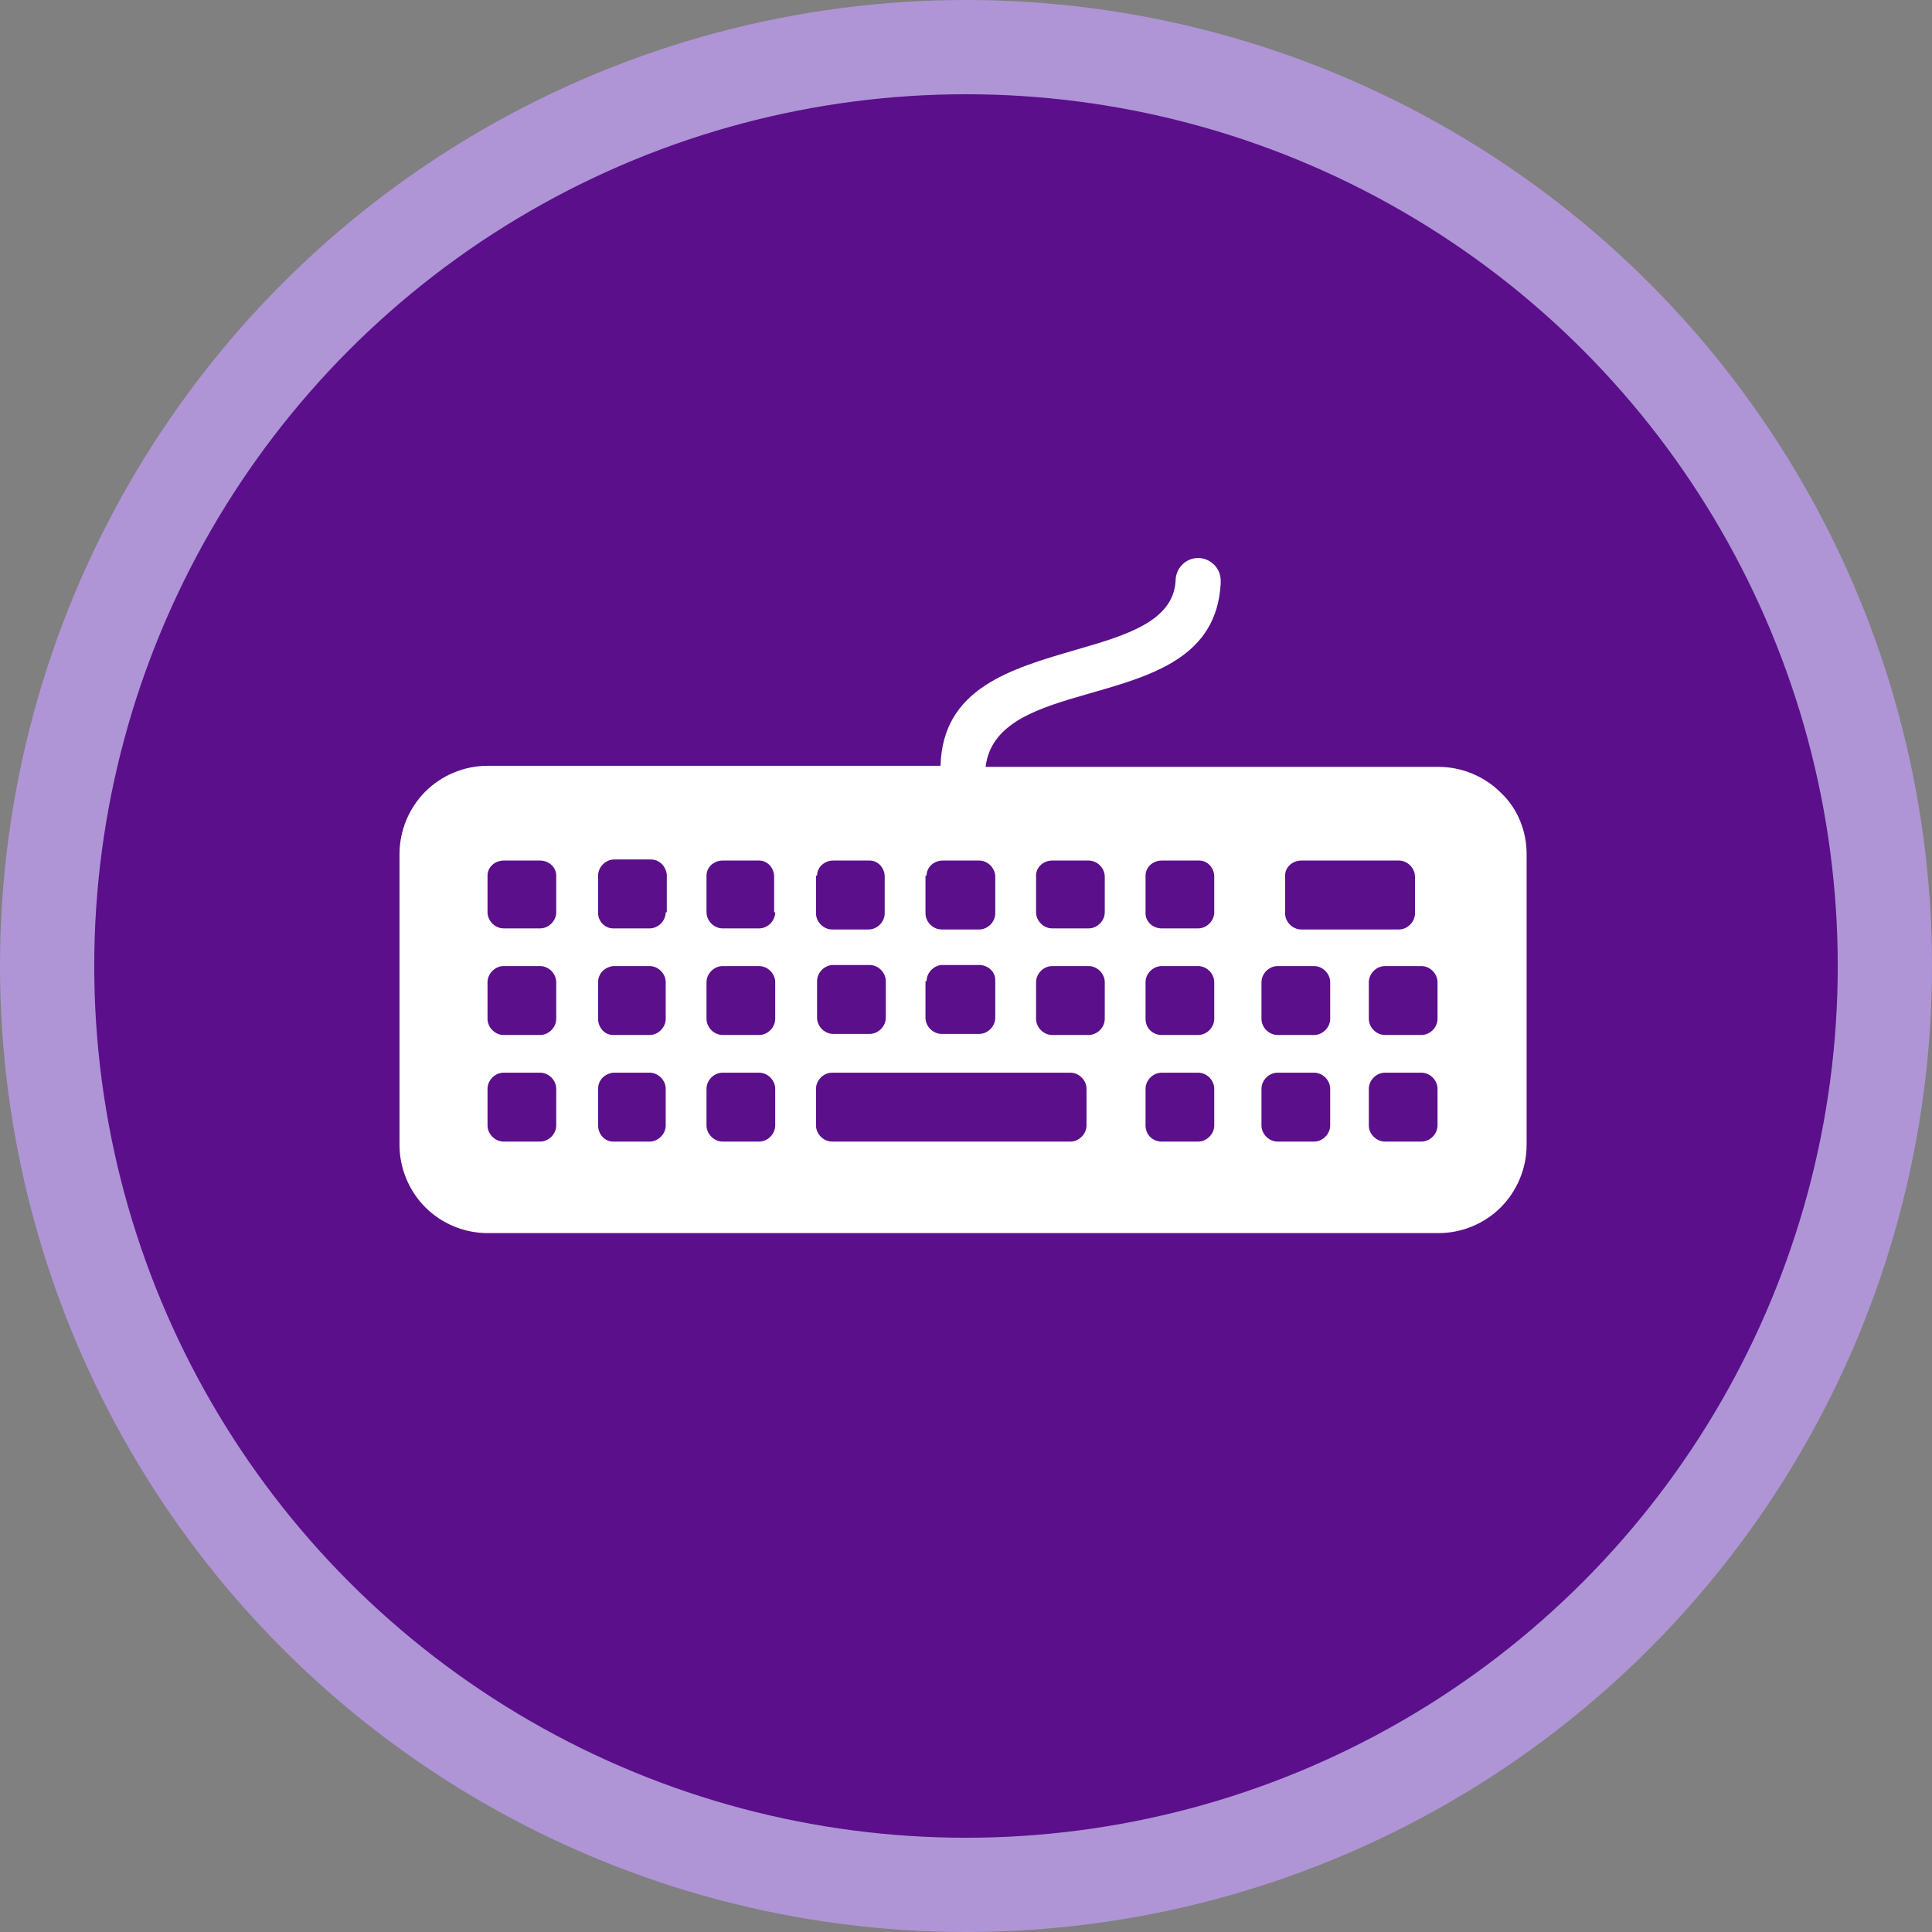
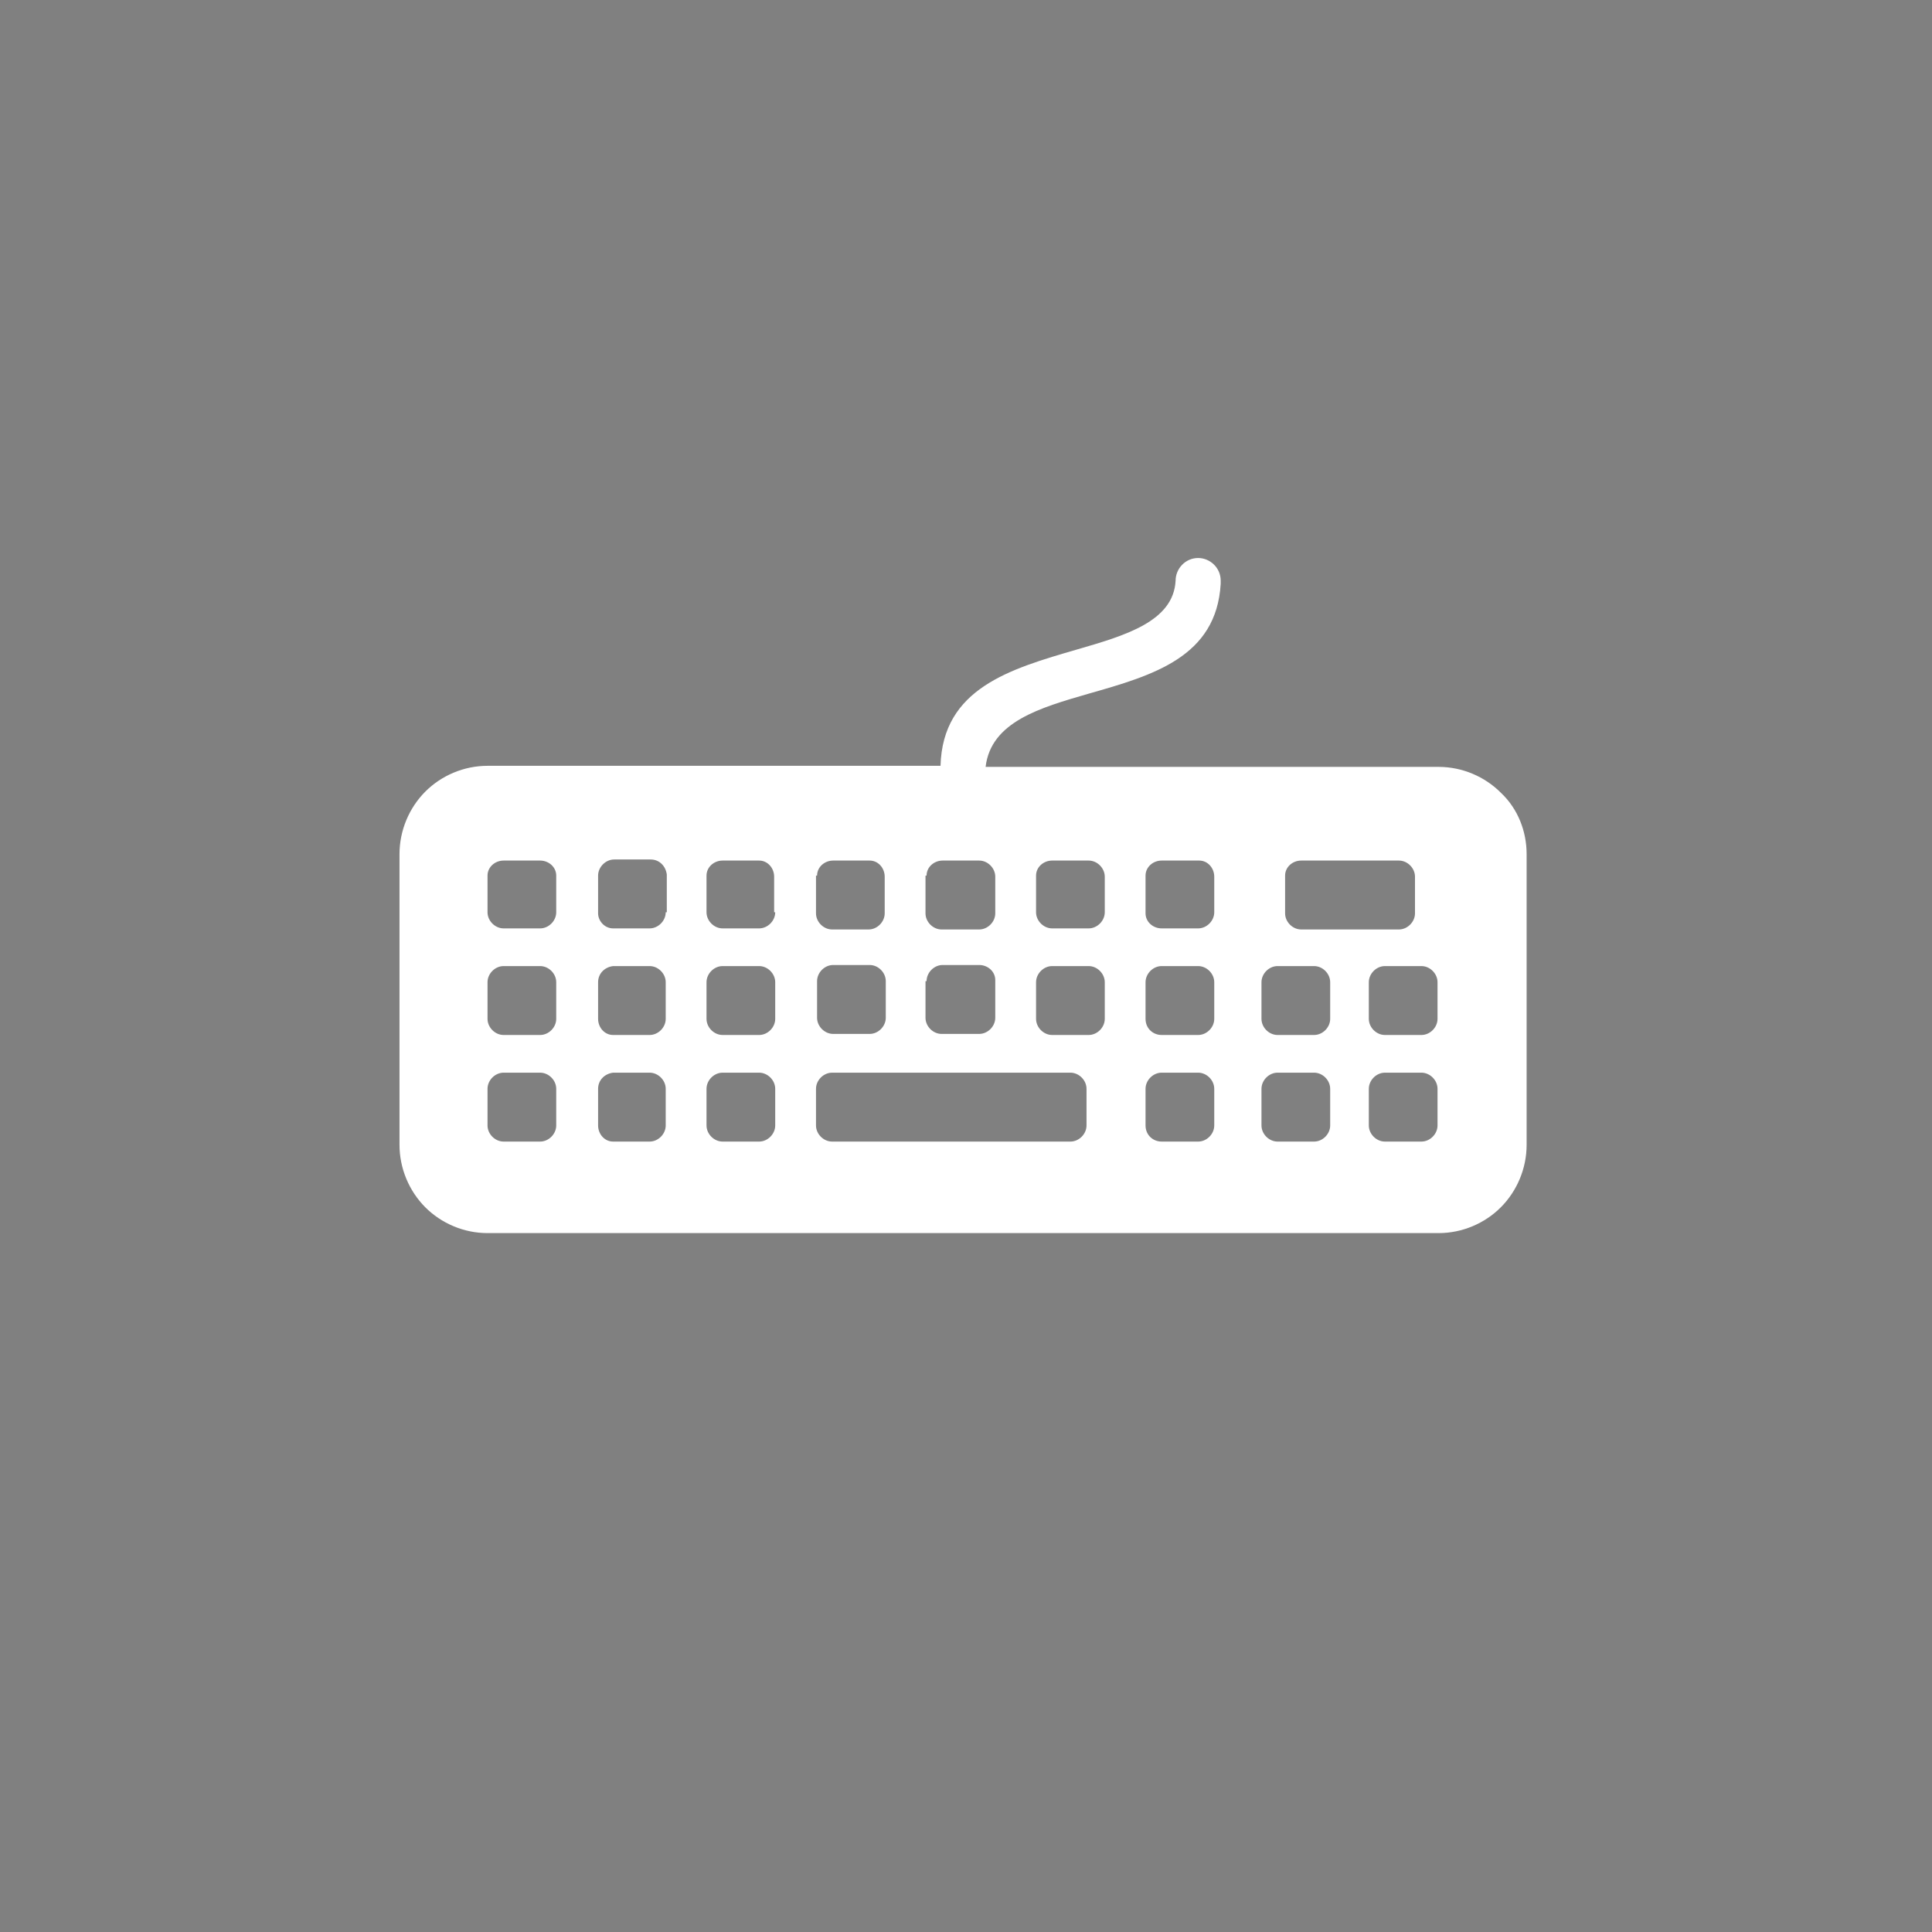
<svg xmlns="http://www.w3.org/2000/svg" width="164" height="164" viewBox="0 0 164 164" fill="none">
  <rect x="0" y="0" width="164" height="164" fill="#808080" stroke="none" />
-   <circle cx="82" cy="82" r="78" fill="#5B0F8B" stroke="#AF95D6" stroke-width="8" />
  <path d="M127.402 67.292C126.036 65.921 124.122 65.098 122.117 65.098H83.664C84.12 61.259 88.311 60.071 92.412 58.883C97.879 57.329 103.255 55.776 103.62 49.56C103.62 49.469 103.62 49.378 103.62 49.286C103.62 48.19 102.709 47.367 101.706 47.367C100.613 47.367 99.793 48.281 99.793 49.286C99.611 52.759 95.51 53.948 91.41 55.136C85.76 56.781 80.019 58.426 79.837 65.007H41.384C39.38 65.007 37.466 65.829 36.099 67.2C34.733 68.571 33.912 70.491 33.912 72.501V97.179C33.912 99.189 34.733 101.109 36.099 102.48C37.466 103.851 39.38 104.673 41.384 104.673H122.117C124.122 104.673 126.036 103.851 127.402 102.48C128.769 101.109 129.589 99.189 129.589 97.179V72.501C129.589 70.582 128.86 68.663 127.402 67.292ZM109.087 74.329C109.087 73.598 109.725 73.05 110.454 73.05H118.746C119.475 73.05 120.113 73.689 120.113 74.421V77.528C120.113 78.259 119.475 78.899 118.746 78.899H110.454C109.725 78.899 109.087 78.259 109.087 77.528V74.329ZM78.562 74.329H78.653C78.653 73.598 79.291 73.05 80.019 73.05H83.118C83.847 73.05 84.484 73.689 84.484 74.421V77.528C84.484 78.259 83.847 78.899 83.118 78.899H79.928C79.2 78.899 78.562 78.259 78.562 77.528V74.329ZM78.562 83.286H78.653C78.653 82.555 79.291 81.915 80.019 81.915H83.118C83.847 81.915 84.484 82.464 84.484 83.195C84.484 83.195 84.484 83.195 84.484 83.286V86.394C84.484 87.125 83.847 87.765 83.118 87.765H79.928C79.2 87.765 78.562 87.125 78.562 86.394V83.286ZM69.267 74.329H69.358C69.358 73.598 69.996 73.05 70.725 73.05H73.823C74.552 73.05 75.099 73.689 75.099 74.421V77.528C75.099 78.259 74.461 78.899 73.732 78.899H70.634C69.905 78.899 69.267 78.259 69.267 77.528V74.329ZM75.19 83.286V86.394C75.19 87.125 74.552 87.765 73.823 87.765H70.725C69.996 87.765 69.358 87.125 69.358 86.394V83.286C69.358 82.555 69.996 81.915 70.725 81.915H73.823C74.552 81.915 75.19 82.555 75.19 83.286ZM47.216 95.534C47.216 96.265 46.578 96.904 45.849 96.904H42.751C42.022 96.904 41.384 96.265 41.384 95.534V92.426C41.384 91.695 42.022 91.055 42.751 91.055H45.849C46.578 91.055 47.216 91.695 47.216 92.426V95.534ZM47.216 86.485C47.216 87.216 46.578 87.856 45.849 87.856H42.751C42.022 87.856 41.384 87.216 41.384 86.485V83.378C41.384 82.647 42.022 82.007 42.751 82.007H45.849C46.578 82.007 47.216 82.647 47.216 83.378V86.485ZM47.216 77.437C47.216 78.168 46.578 78.808 45.849 78.808H42.751C42.022 78.808 41.384 78.168 41.384 77.437V74.329C41.384 73.598 42.022 73.05 42.751 73.05H45.849C46.578 73.05 47.216 73.598 47.216 74.329V77.437ZM56.51 95.534C56.51 96.265 55.873 96.904 55.144 96.904H52.045C51.316 96.904 50.77 96.265 50.77 95.534V92.426C50.77 91.695 51.316 91.147 52.045 91.055H55.144C55.873 91.055 56.51 91.695 56.51 92.426V95.534ZM56.51 86.485C56.51 87.216 55.873 87.856 55.144 87.856H52.045C51.316 87.856 50.77 87.216 50.77 86.485V83.378C50.77 82.647 51.316 82.098 52.045 82.007H55.144C55.873 82.007 56.51 82.647 56.51 83.378V86.485ZM56.602 77.437H56.51C56.51 78.168 55.873 78.808 55.144 78.808H52.045C51.316 78.808 50.77 78.168 50.77 77.528V74.329C50.77 73.598 51.408 72.958 52.137 72.958H55.235C55.964 72.958 56.51 73.507 56.602 74.238V77.437ZM65.805 95.534C65.805 96.265 65.167 96.904 64.438 96.904H61.34C60.611 96.904 59.973 96.265 59.973 95.534V92.426C59.973 91.695 60.611 91.055 61.34 91.055H64.438C65.167 91.055 65.805 91.695 65.805 92.426V95.534ZM65.805 86.485C65.805 87.216 65.167 87.856 64.438 87.856H61.34C60.611 87.856 59.973 87.216 59.973 86.485V83.378C59.973 82.647 60.611 82.007 61.34 82.007H64.438C65.167 82.007 65.805 82.647 65.805 83.378V86.485ZM64.438 78.808H61.34C60.611 78.808 59.973 78.168 59.973 77.437V74.329C59.973 73.598 60.611 73.05 61.34 73.05H64.438C65.167 73.05 65.714 73.689 65.714 74.421V77.437H65.805C65.805 78.168 65.167 78.808 64.438 78.808ZM92.23 95.534C92.23 96.265 91.592 96.904 90.863 96.904H70.634C69.905 96.904 69.267 96.265 69.267 95.534V92.426C69.267 91.695 69.905 91.055 70.634 91.055H90.863C91.592 91.055 92.23 91.695 92.23 92.426V95.534ZM93.779 86.485C93.779 87.216 93.141 87.856 92.412 87.856H89.314C88.585 87.856 87.947 87.216 87.947 86.485V83.378C87.947 82.647 88.585 82.007 89.314 82.007H92.412C93.141 82.007 93.779 82.647 93.779 83.378V86.485ZM93.779 77.437C93.779 78.168 93.141 78.808 92.412 78.808H89.314C88.585 78.808 87.947 78.168 87.947 77.437V74.329C87.947 73.598 88.585 73.05 89.314 73.05H92.412C93.141 73.05 93.779 73.689 93.779 74.421V77.437ZM103.073 95.534C103.073 96.265 102.435 96.904 101.706 96.904H98.608C97.879 96.904 97.241 96.356 97.241 95.534V92.426C97.241 91.695 97.879 91.055 98.608 91.055H101.706C102.435 91.055 103.073 91.695 103.073 92.426V95.534ZM103.073 86.485C103.073 87.216 102.435 87.856 101.706 87.856H98.608C97.879 87.856 97.241 87.308 97.241 86.485V83.378C97.241 82.647 97.879 82.007 98.608 82.007H101.706C102.435 82.007 103.073 82.647 103.073 83.378V86.485ZM103.073 77.437C103.073 78.168 102.435 78.808 101.706 78.808H98.608C97.879 78.808 97.241 78.259 97.241 77.528V74.329C97.241 73.598 97.879 73.05 98.608 73.05H101.797C102.526 73.05 103.073 73.689 103.073 74.421V77.437ZM112.914 95.534C112.914 96.265 112.276 96.904 111.547 96.904H108.449C107.72 96.904 107.082 96.265 107.082 95.534V92.426C107.082 91.695 107.72 91.055 108.449 91.055H111.547C112.276 91.055 112.914 91.695 112.914 92.426V95.534ZM112.914 86.485C112.914 87.216 112.276 87.856 111.547 87.856H108.449C107.72 87.856 107.082 87.216 107.082 86.485V83.378C107.082 82.647 107.72 82.007 108.449 82.007H111.547C112.276 82.007 112.914 82.647 112.914 83.378V86.485ZM122.026 95.534C122.026 96.265 121.388 96.904 120.659 96.904H117.561C116.832 96.904 116.194 96.265 116.194 95.534V92.426C116.194 91.695 116.832 91.055 117.561 91.055H120.659C121.388 91.055 122.026 91.695 122.026 92.426V95.534ZM122.026 86.485C122.026 87.216 121.388 87.856 120.659 87.856H117.561C116.832 87.856 116.194 87.216 116.194 86.485V83.378C116.194 82.647 116.832 82.007 117.561 82.007H120.659C121.388 82.007 122.026 82.647 122.026 83.378V86.485Z" fill="white" />
</svg>